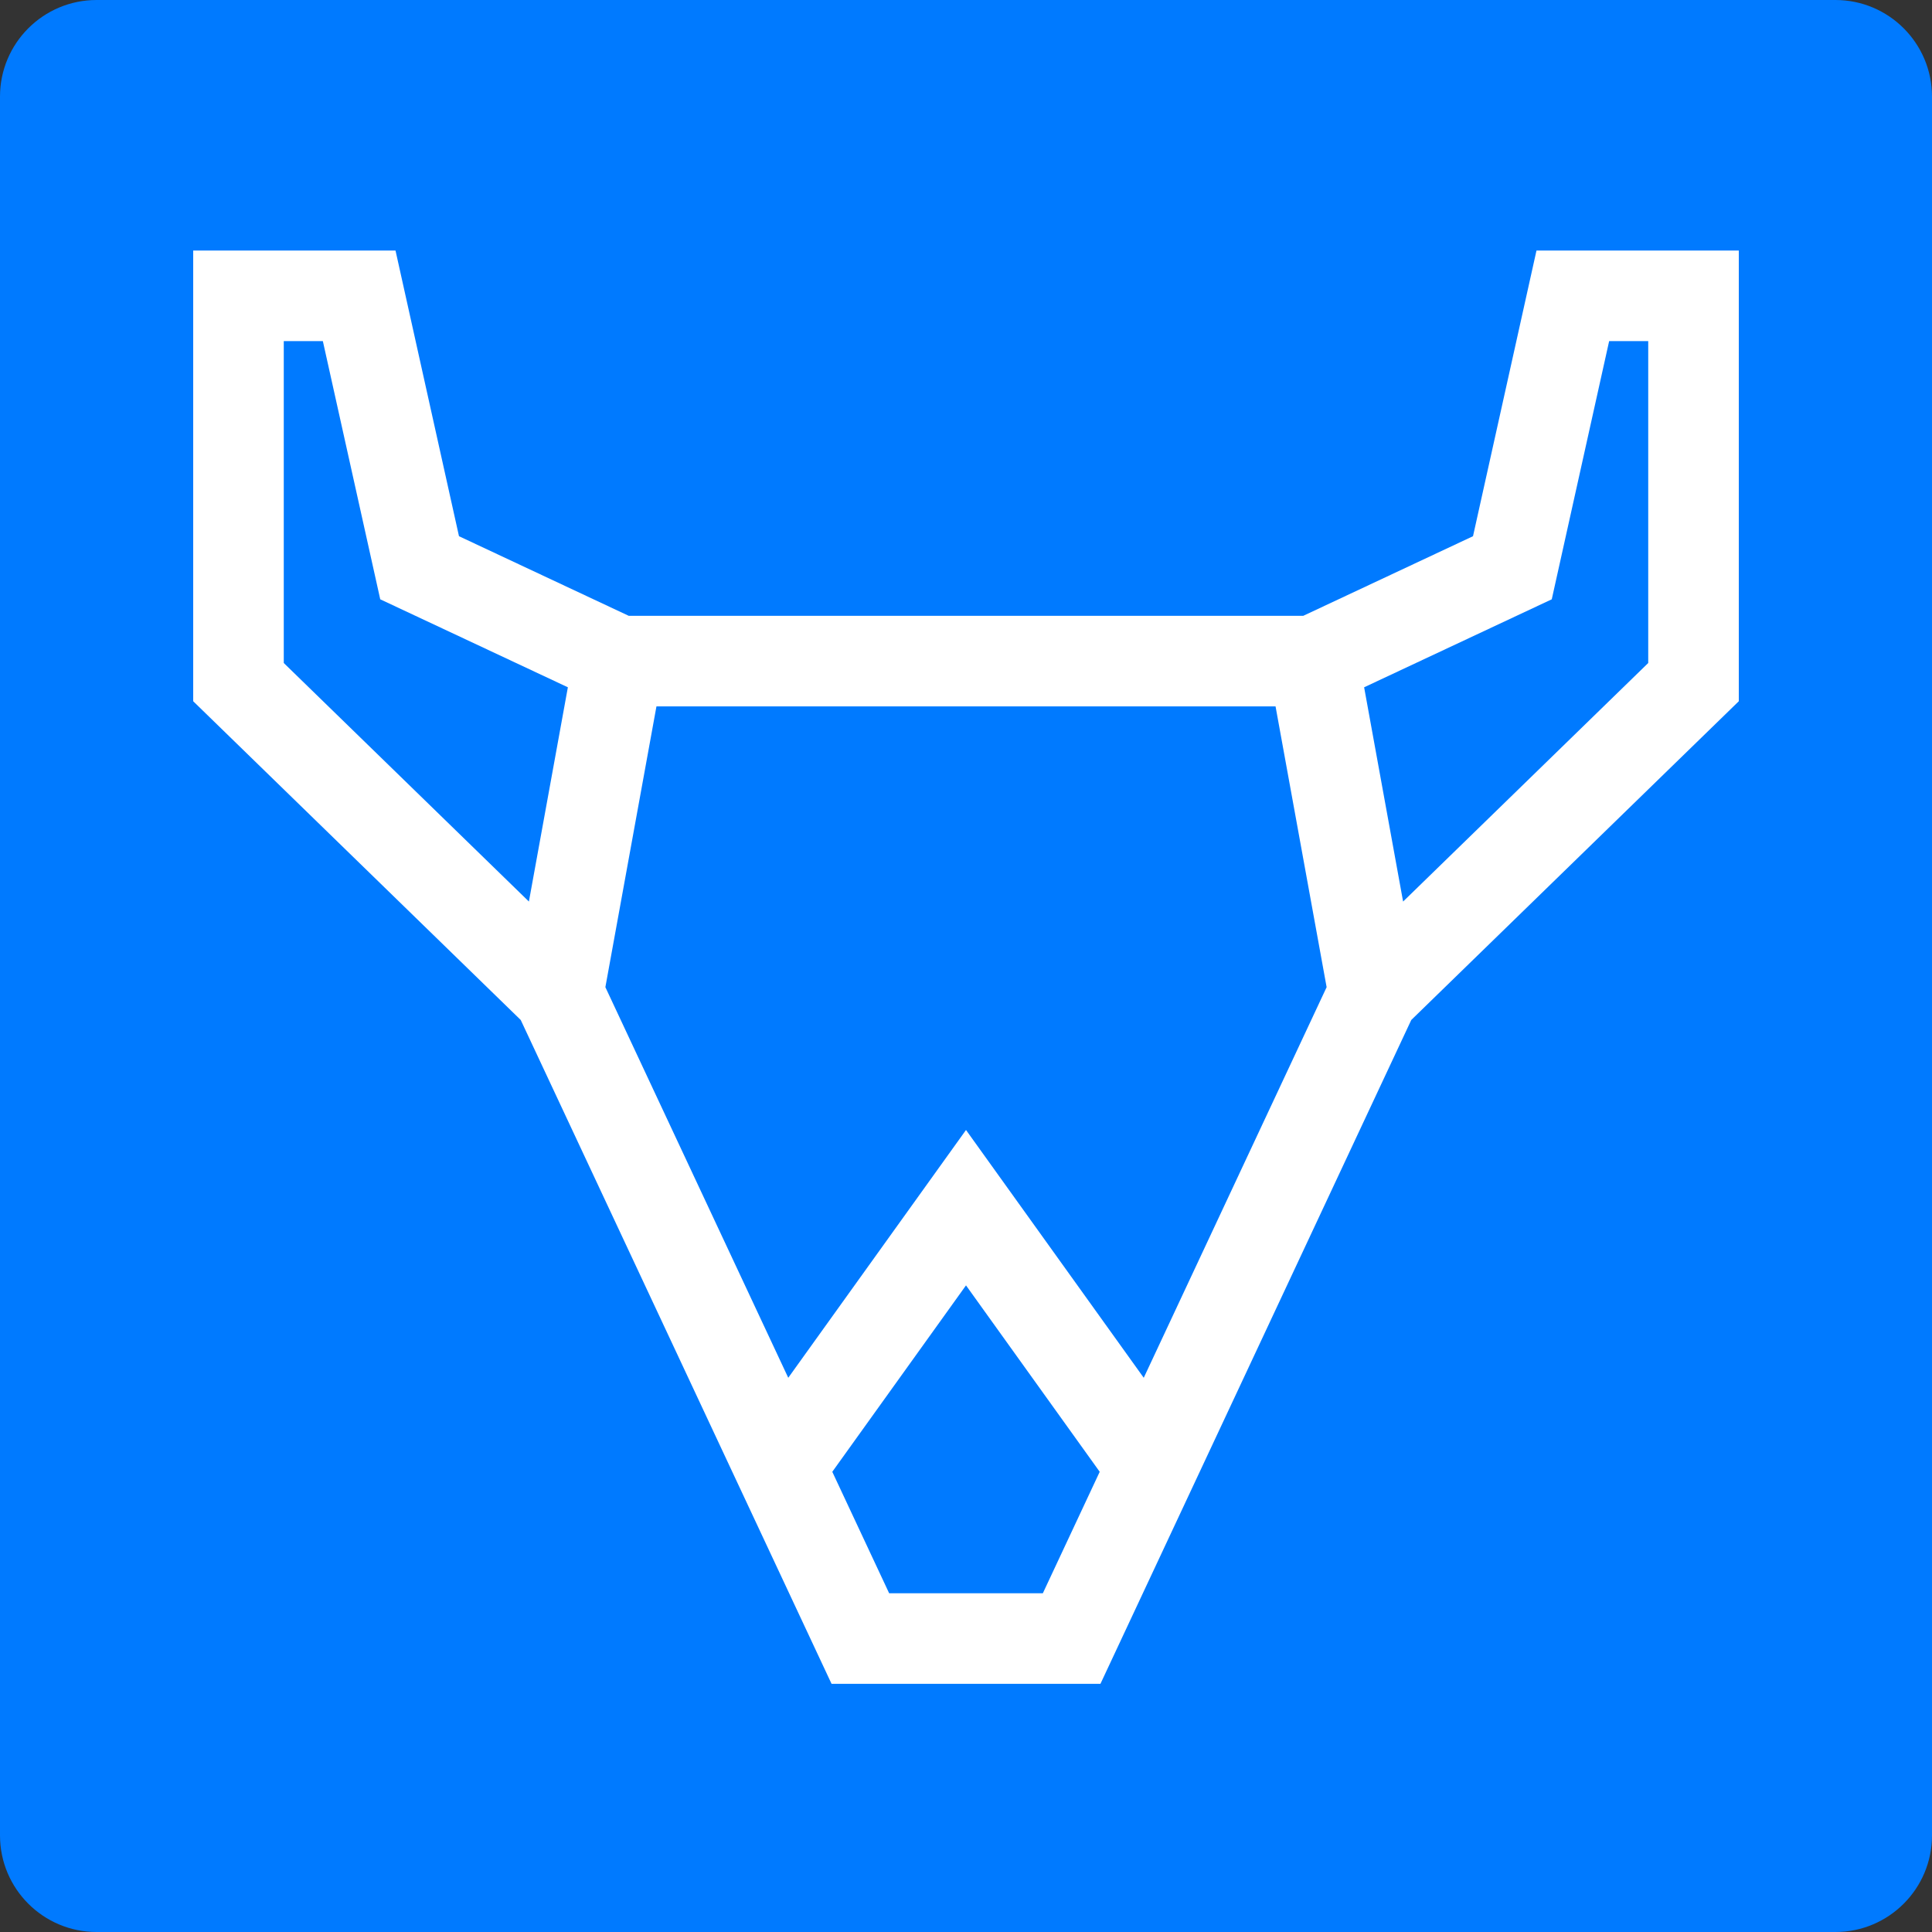
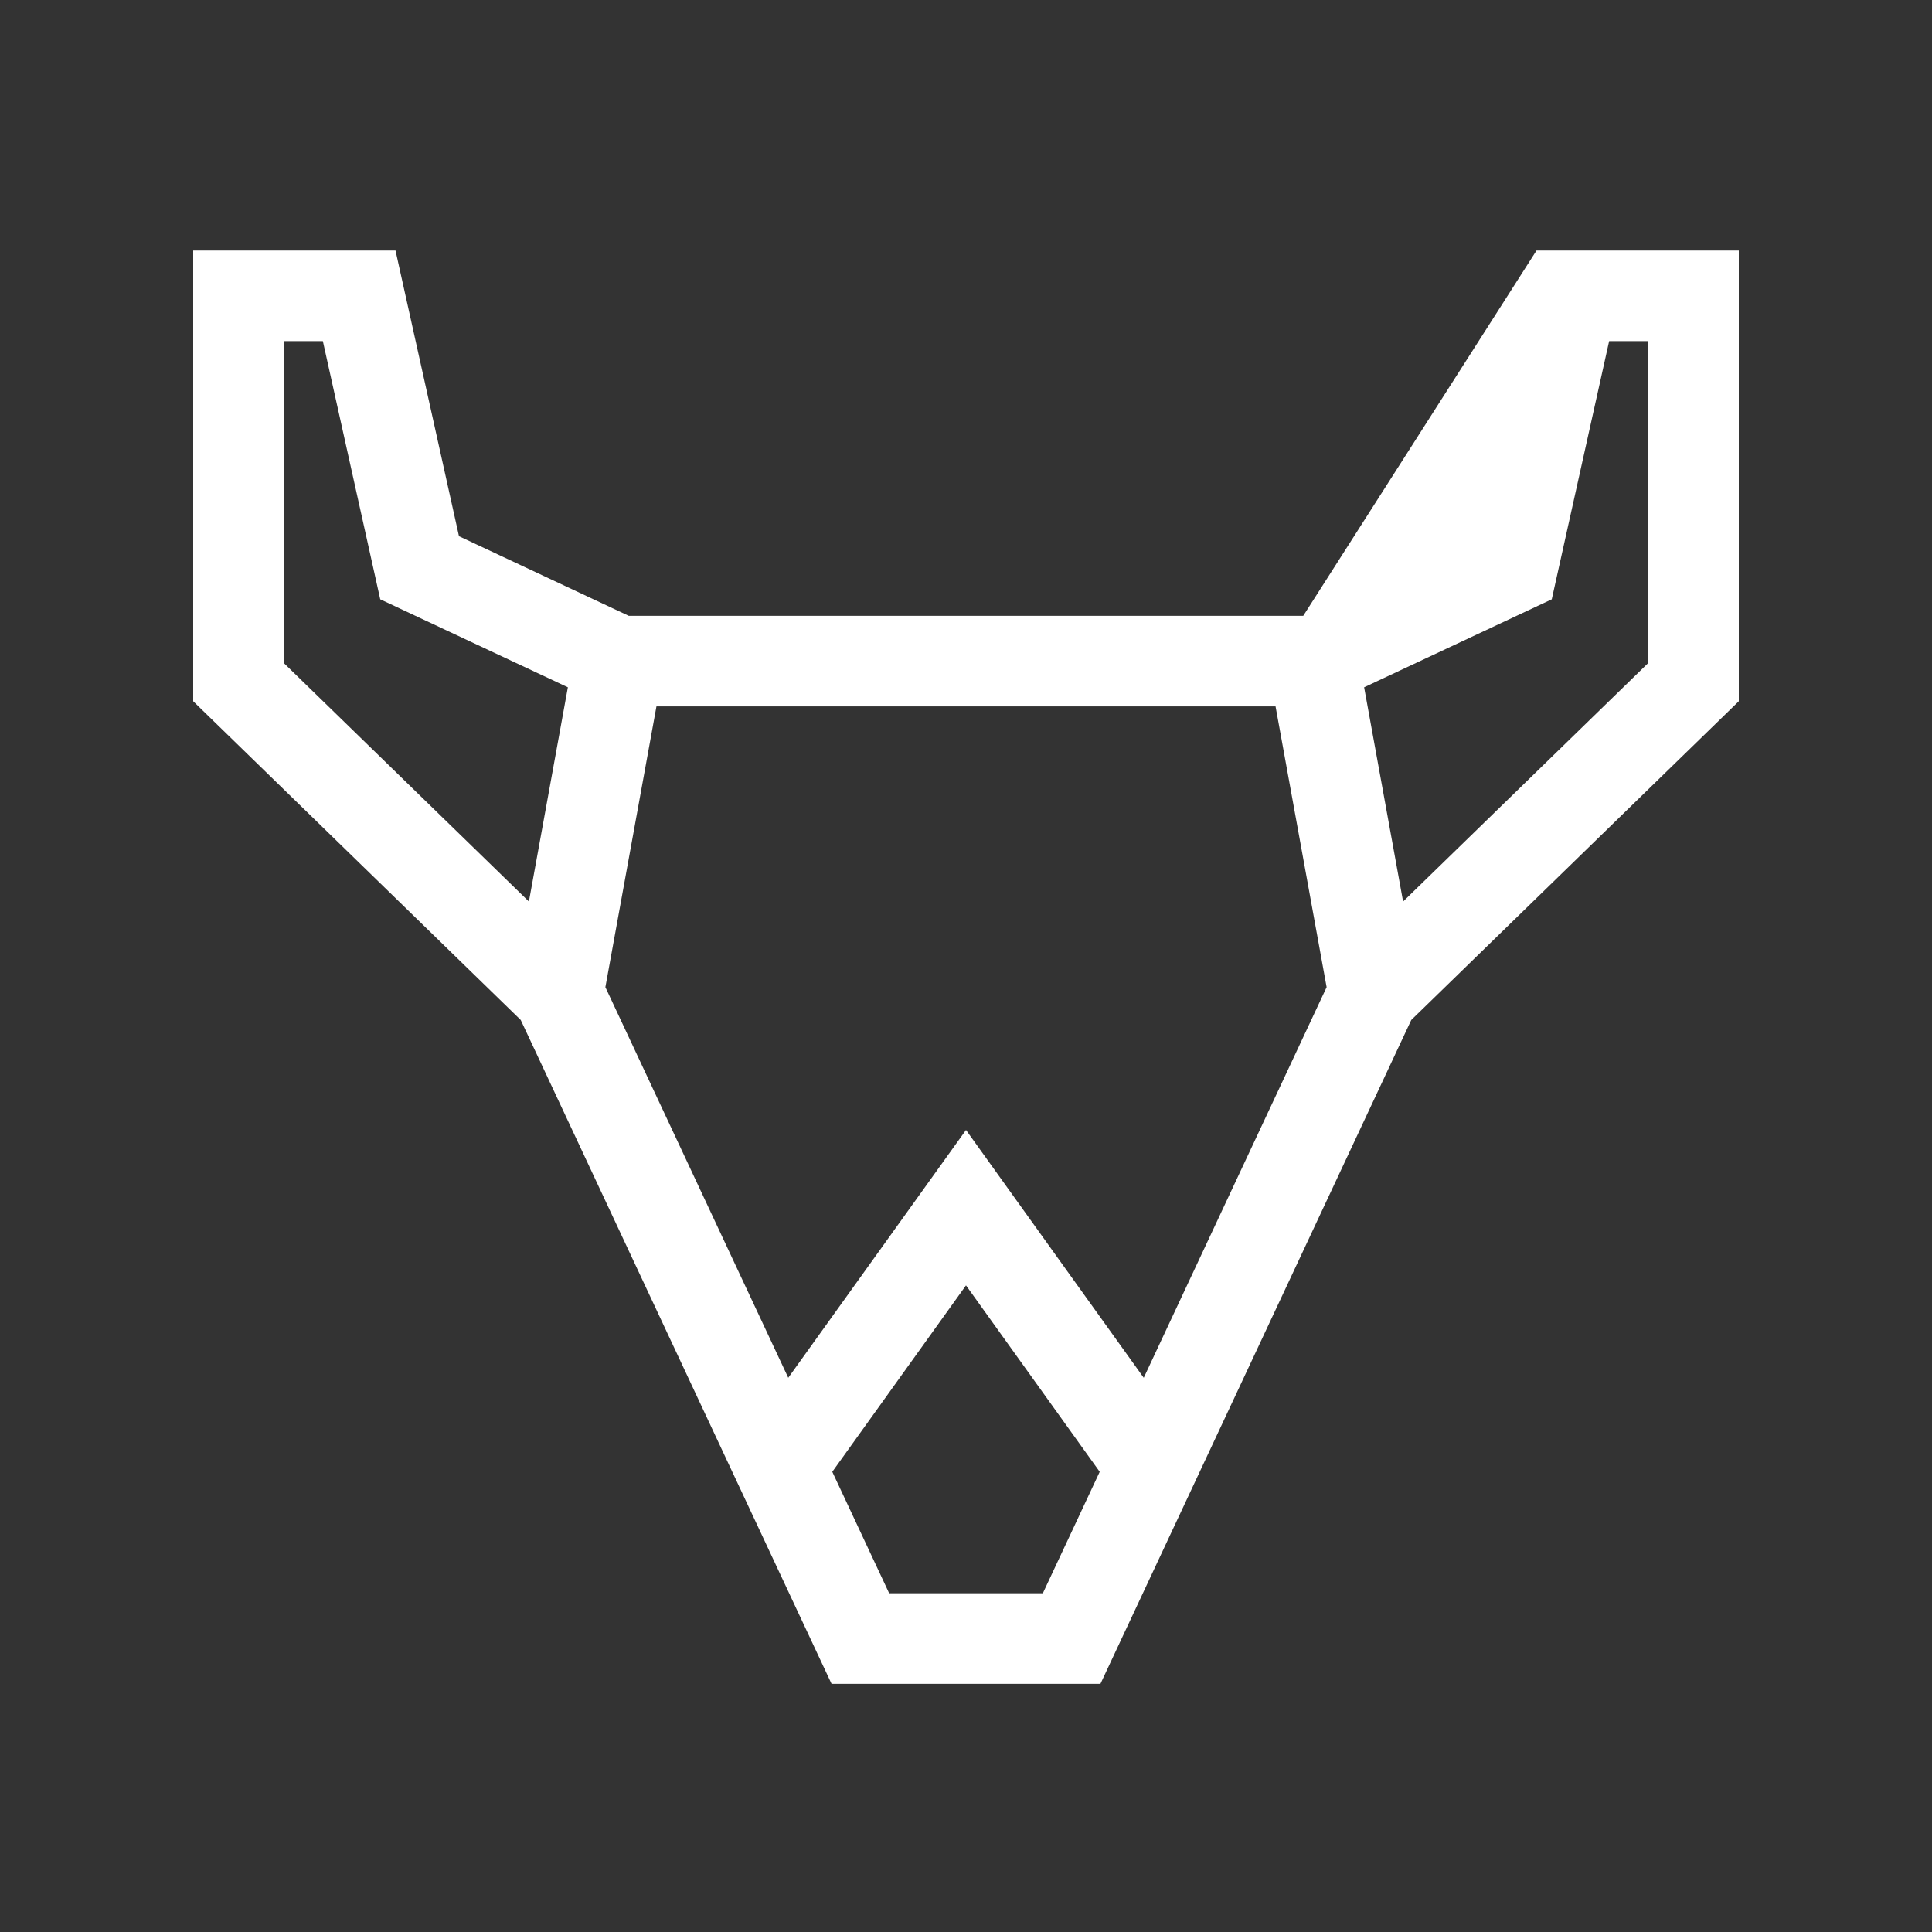
<svg xmlns="http://www.w3.org/2000/svg" width="100" height="100" viewBox="0 0 100 100" fill="none">
  <rect x="0" y="0" width="100" height="100" fill="#333333" stroke="none" />
-   <path d="M95 0H5C2.239 0 0 2.239 0 5V95C0 97.761 2.239 100 5 100H95C97.761 100 100 97.761 100 95V5C100 2.239 97.761 0 95 0Z" fill="#007AFF" />
-   <path d="M79.528 12.969L76.243 27.754L67.456 31.875H32.544L23.757 27.754L20.472 12.969H10V36.296L26.953 52.794L43.041 87.154H56.959L73.047 52.794L90 36.296V12.969L79.528 12.969ZM33.978 36.562H66.022L68.666 51.096L59.2 71.314L50 58.488L40.8 71.314L31.334 51.096L33.978 36.562ZM14.688 17.656H16.711L19.681 31.02L29.393 35.574L27.376 46.664L14.688 34.317V17.656ZM46.022 82.466L43.079 76.18L50 66.531L56.921 76.18L53.978 82.466H46.022ZM85.312 34.317L72.624 46.664L70.607 35.574L80.319 31.02L83.289 17.656H85.312V34.317Z" fill="white" />
+   <path d="M79.528 12.969L67.456 31.875H32.544L23.757 27.754L20.472 12.969H10V36.296L26.953 52.794L43.041 87.154H56.959L73.047 52.794L90 36.296V12.969L79.528 12.969ZM33.978 36.562H66.022L68.666 51.096L59.2 71.314L50 58.488L40.8 71.314L31.334 51.096L33.978 36.562ZM14.688 17.656H16.711L19.681 31.02L29.393 35.574L27.376 46.664L14.688 34.317V17.656ZM46.022 82.466L43.079 76.18L50 66.531L56.921 76.18L53.978 82.466H46.022ZM85.312 34.317L72.624 46.664L70.607 35.574L80.319 31.02L83.289 17.656H85.312V34.317Z" fill="white" />
</svg>